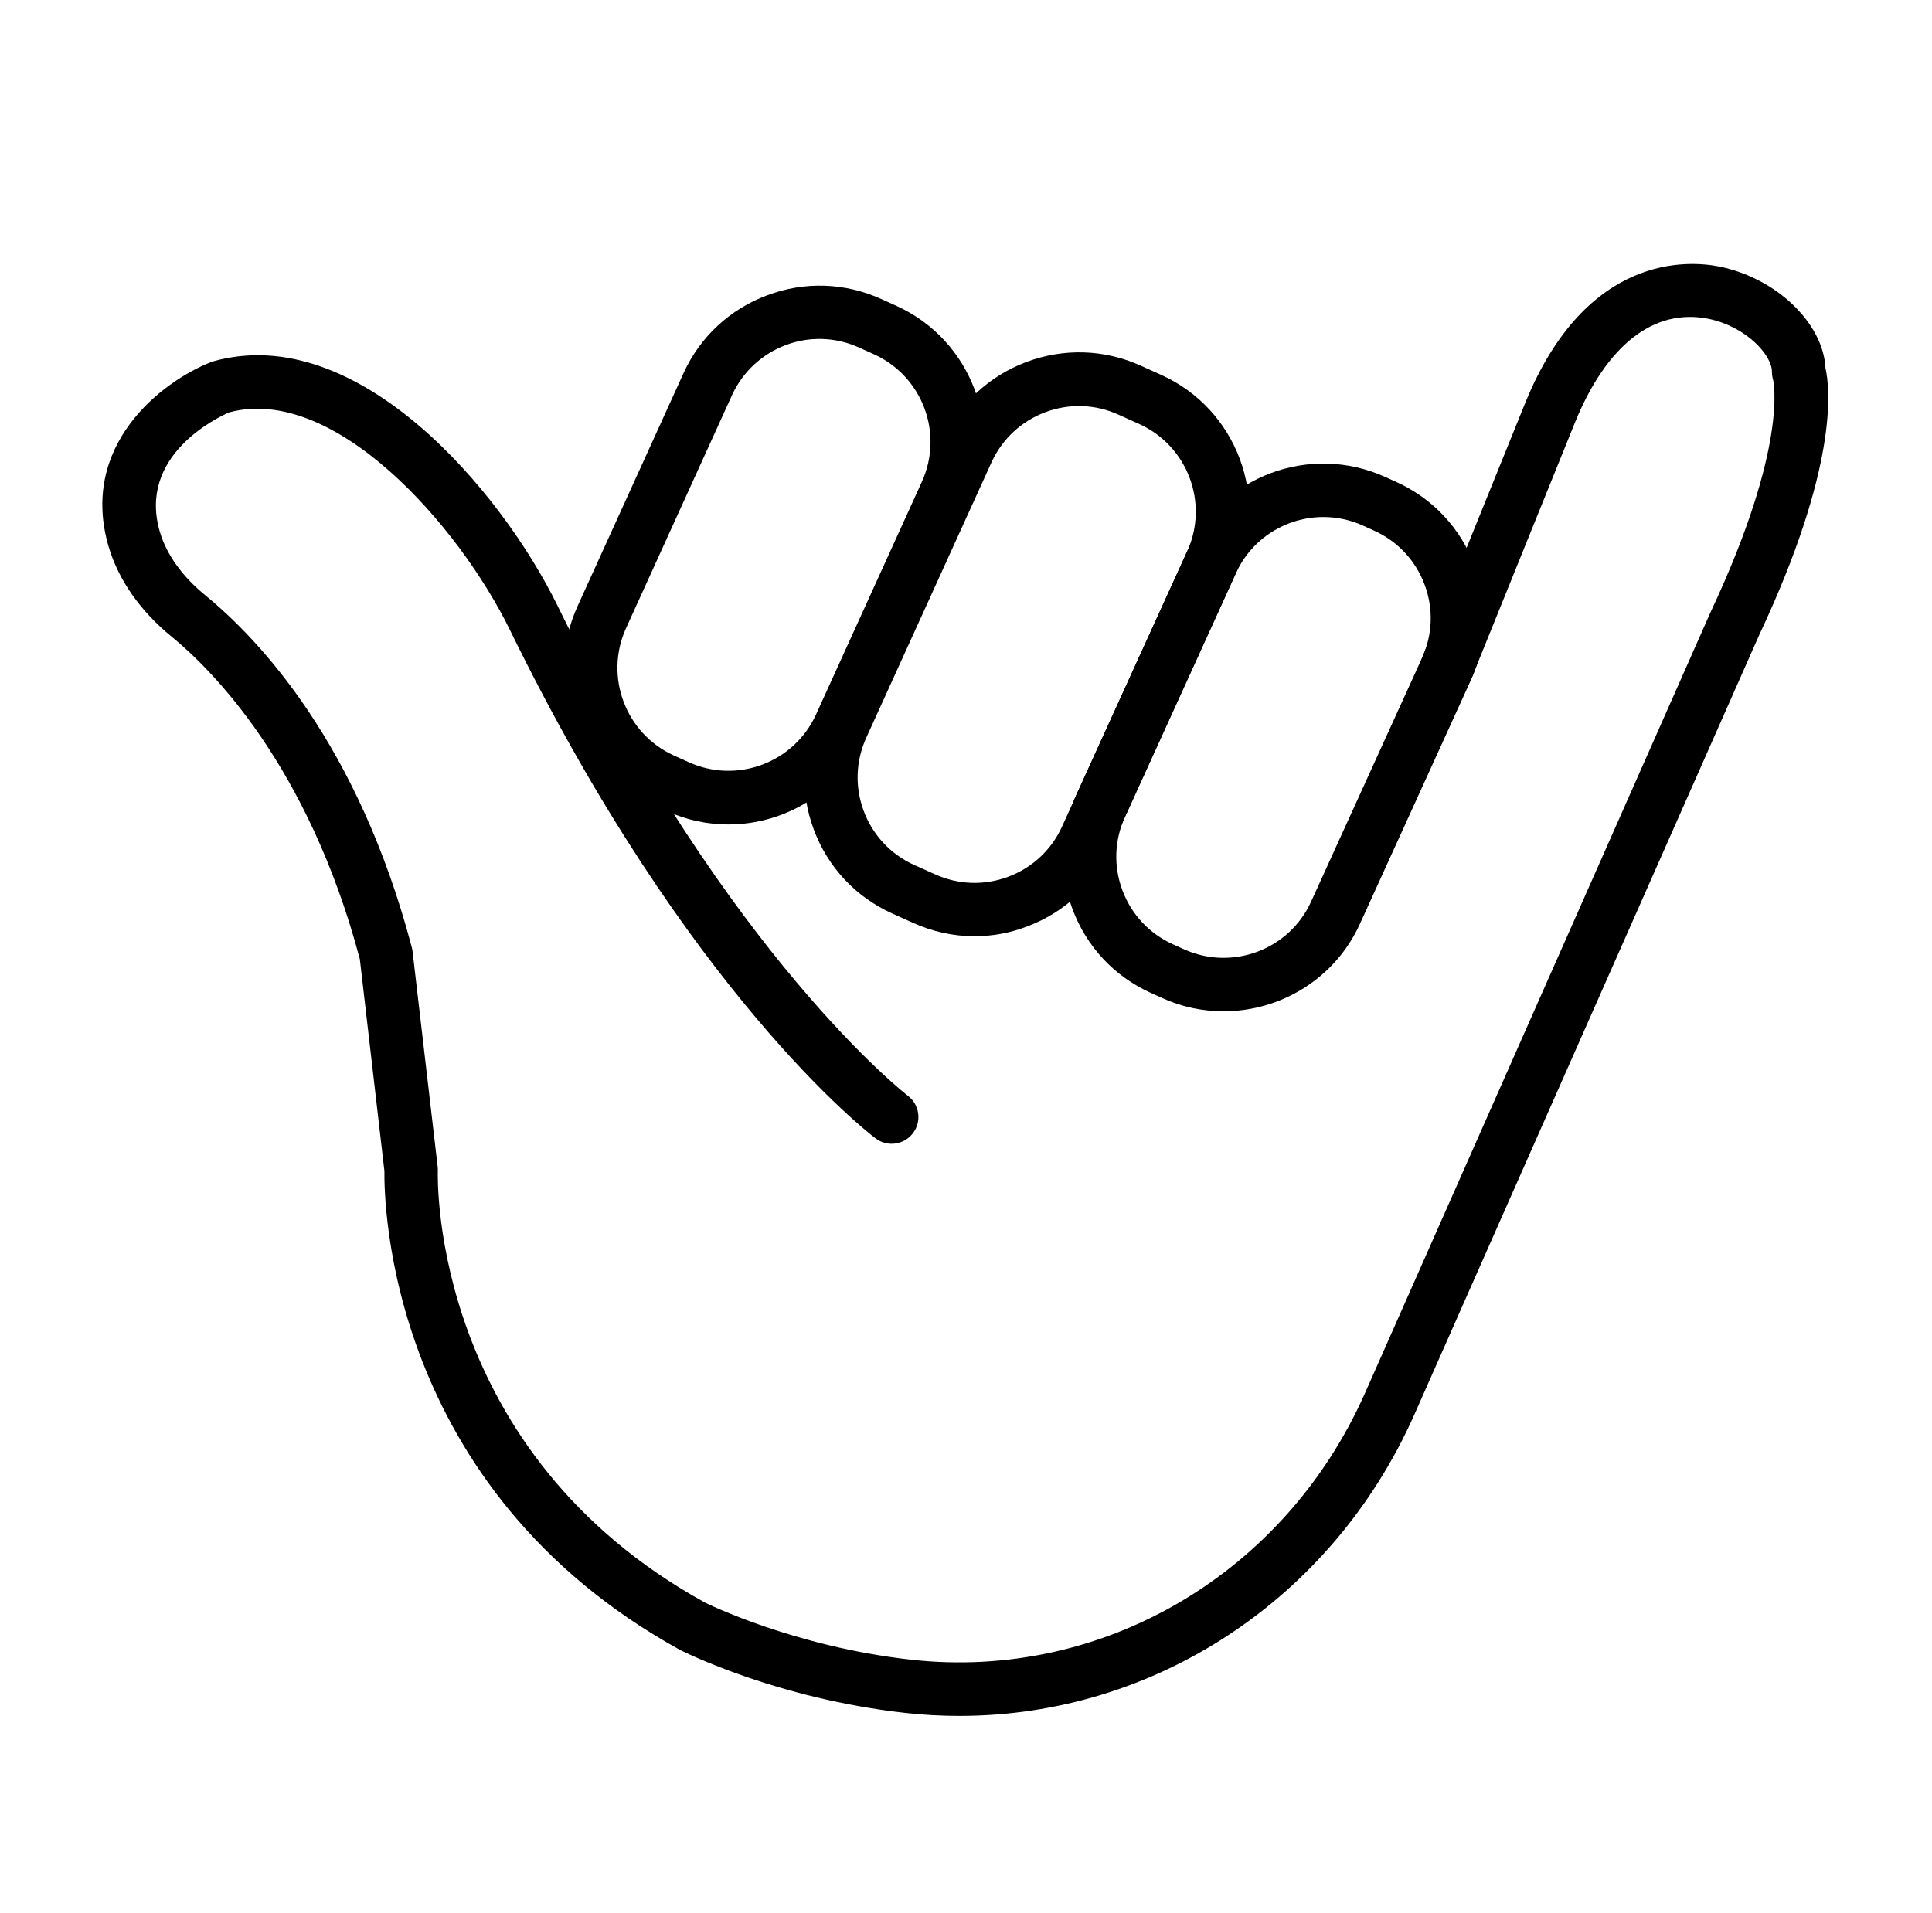
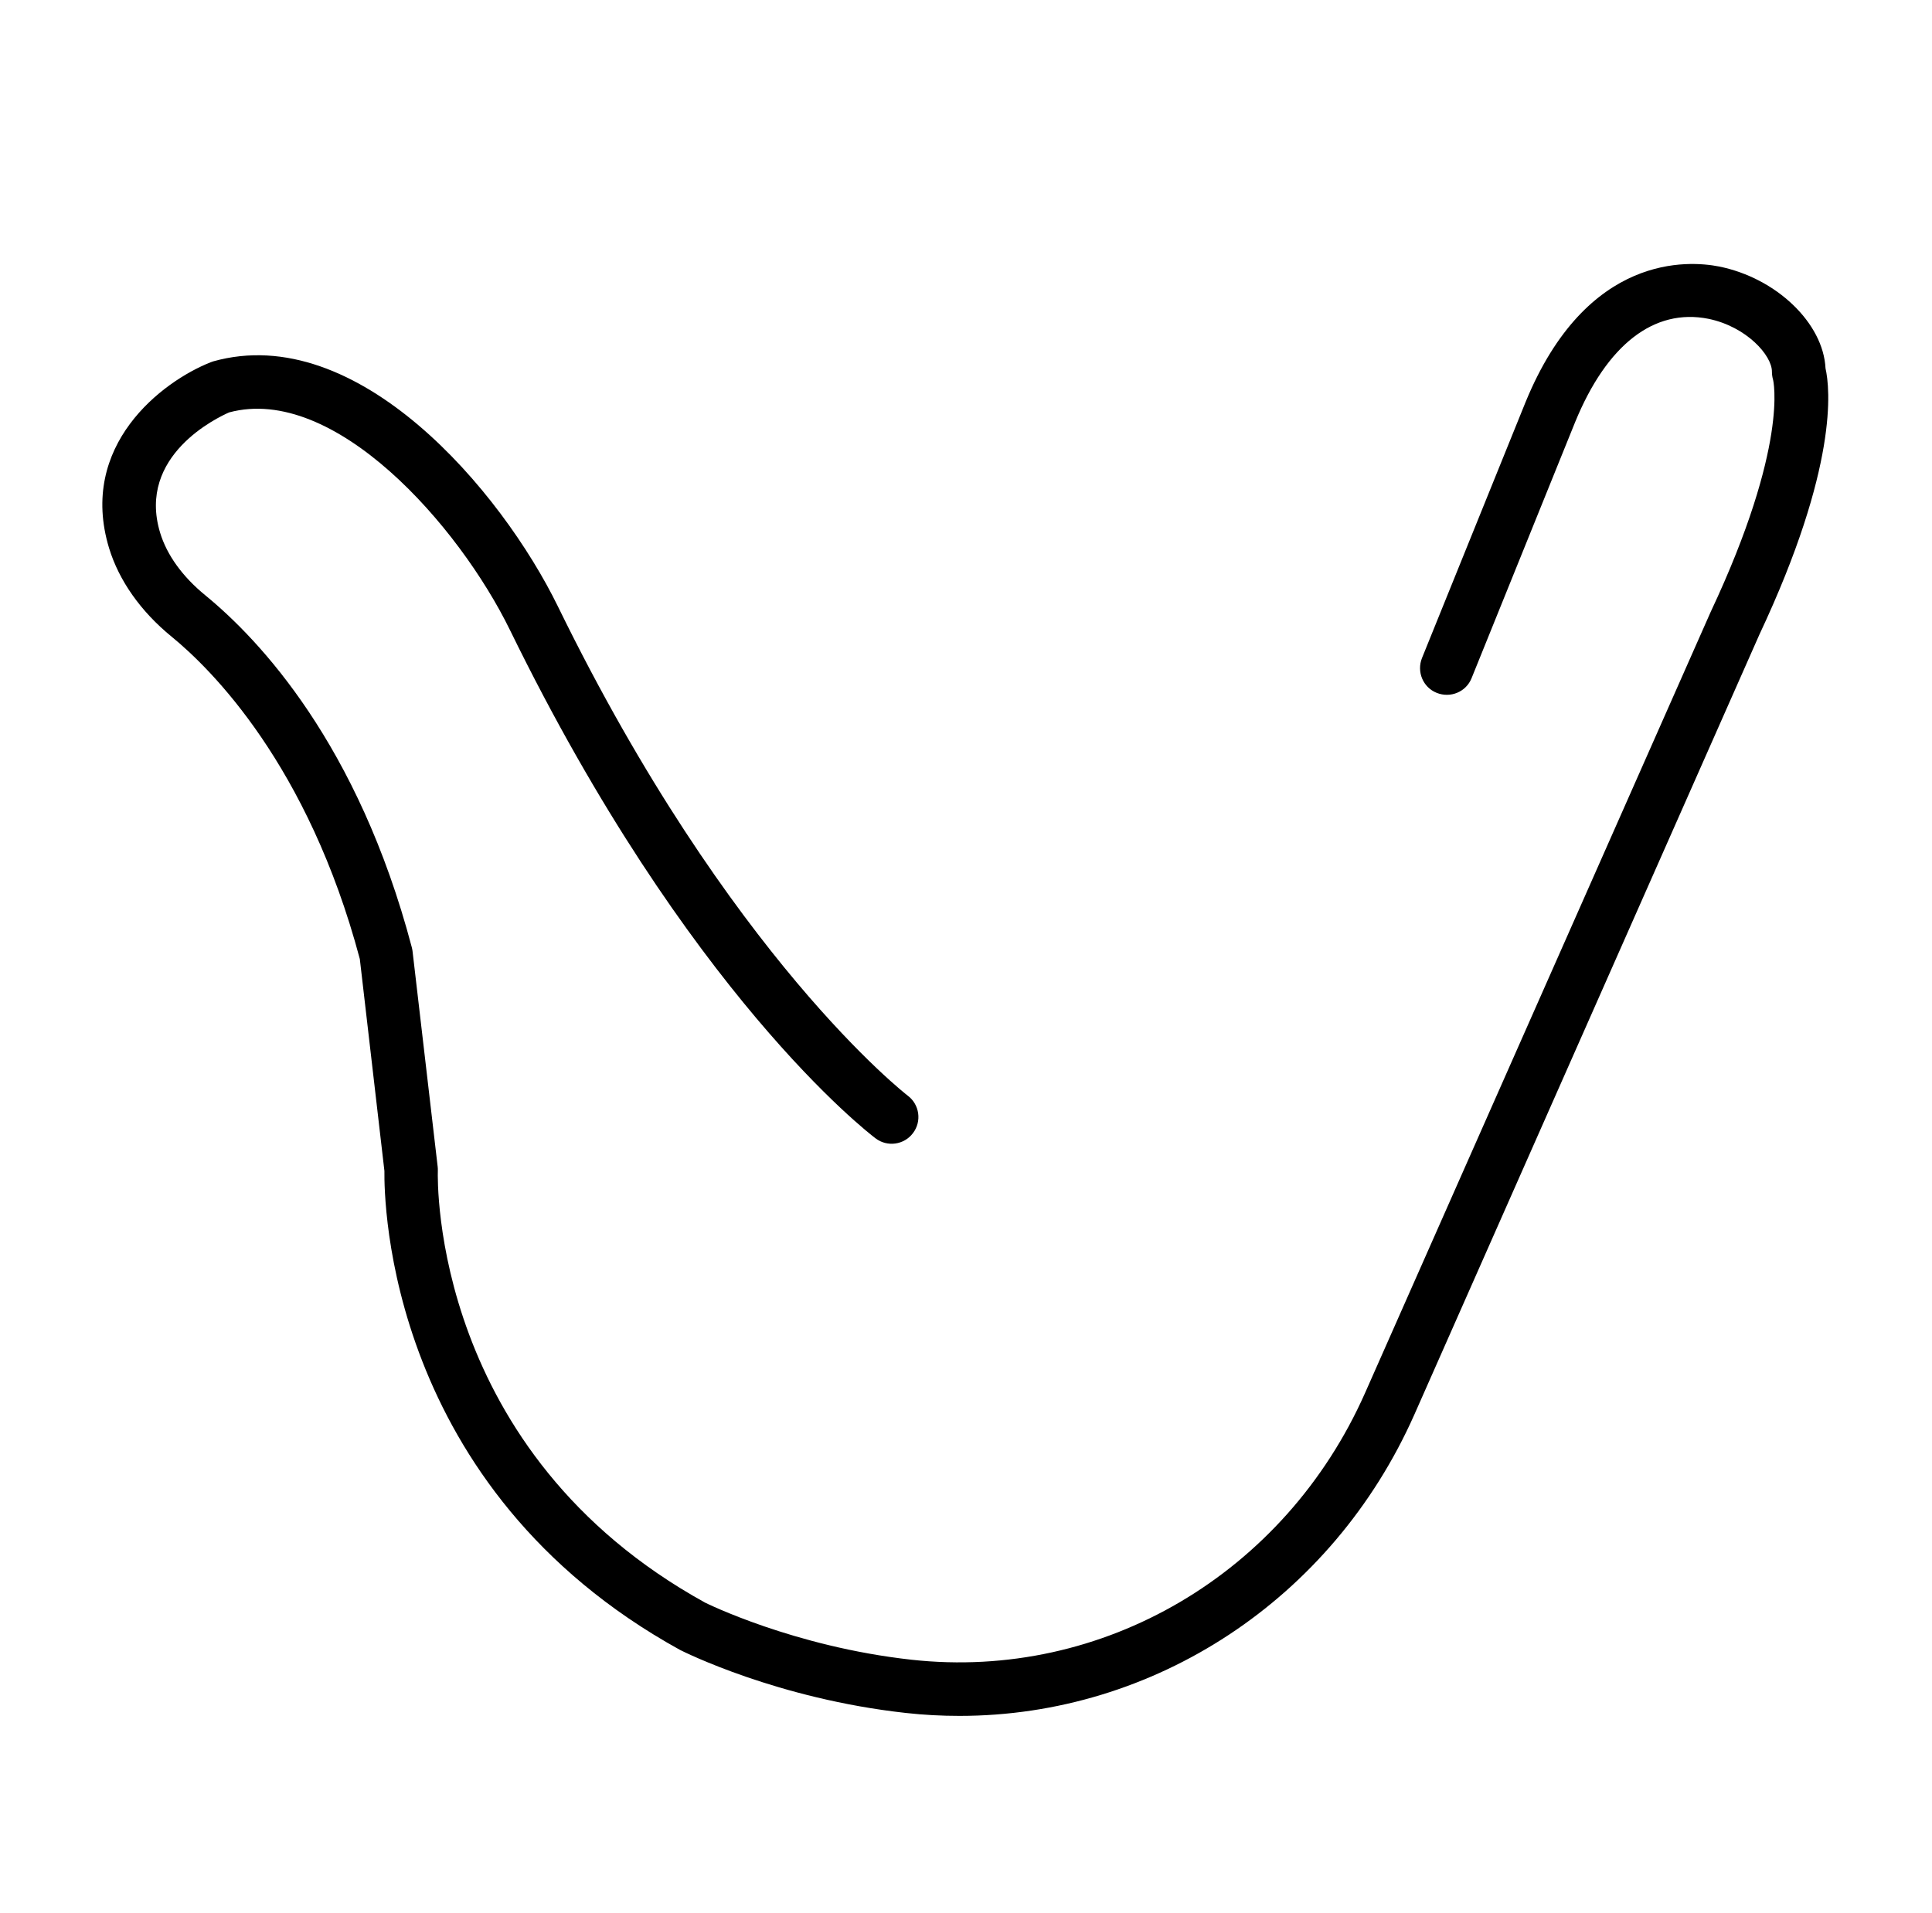
<svg xmlns="http://www.w3.org/2000/svg" version="1.1" id="Layer_1" x="0px" y="0px" viewBox="0 0 1052.4 1042.2" style="enable-background:new 0 0 1052.4 1042.2;" xml:space="preserve">
  <g>
    <g>
      <path d="M522.7,934.9c-9.7,0-19.5-0.5-29.3-1.6c-69.8-7.7-120.7-33.2-122.9-34.3C210.9,811,209.2,654.4,209.4,638L196,522.5    c-28.2-105.9-81-158-102.5-175.6c-16.9-13.8-28.7-30.6-34.1-48.3c-16.9-55.9,28.8-90.7,55.3-101.2c0.5-0.2,0.9-0.3,1.4-0.5    c78.6-22.1,156.9,70.2,187.9,133.7C397.4,521.8,493.6,596.3,494.5,597c6.4,4.8,7.7,14,2.8,20.4c-4.8,6.4-14,7.7-20.4,2.8    c-4.1-3.1-102.3-78.7-199.1-276.9c-27.9-57.1-95.7-134-153-118.6c-6.1,2.7-50.3,23.4-37.6,65.5c3.7,12.2,12.2,24,24.7,34.2    c29.4,24.1,83.2,81,112.4,191.7c0.2,0.7,0.3,1.4,0.4,2l13.7,117.5c0.1,0.7,0.1,1.4,0.1,2.1c-0.2,6.2-2.9,153.6,145.6,235.5    c0,0,48.1,24,112.4,31.1c104.3,11.5,203.5-46.9,247.1-145.4l188.2-425.4c42.8-91.1,34.1-126.4,34-126.7c-0.4-1.3-0.6-3-0.6-4.3    c0.1-8.7-13.7-24.5-34.6-28.8c-29.6-5.9-55.3,14.1-72.6,56.3l-56.4,139.5c-3,7.5-11.5,11-19,8c-7.5-3-11-11.5-8-19L831,219.1    c33.4-81.5,89.1-77.1,105.4-73.9c31.3,6.3,56.8,30.9,58,55.5c2.5,11,7,53.5-36,145l-188,425.1    C725.6,871.7,628.5,934.9,522.7,934.9z" />
    </g>
    <g>
-       <path d="M396.8,449.2c-11.3,0-22.7-2.3-33.6-7.3l0,0l-8.2-3.7c-40.9-18.6-59-67-40.4-107.9l57.7-126.9c9-19.8,25.2-34.9,45.6-42.5    c20.4-7.7,42.5-6.9,62.3,2.1l8.2,3.7c40.9,18.6,59,67,40.4,107.9L471,401.4C457.4,431.4,427.8,449.2,396.8,449.2z M375.2,415.3    c26.3,11.9,57.3,0.3,69.3-26l57.7-126.9c11.9-26.3,0.3-57.3-26-69.3l-8.2-3.7c-26.3-12-57.3-0.3-69.3,26l-57.7,126.9    c-11.9,26.3-0.3,57.3,26,69.3L375.2,415.3z" />
-     </g>
+       </g>
    <g>
-       <path d="M530.8,510.1c-11.5,0-22.9-2.5-33.7-7.4c0,0,0,0,0,0l-11.3-5.1c-19.8-9-34.9-25.2-42.5-45.6c-7.6-20.4-6.9-42.5,2.1-62.3    l68.2-150c9-19.8,25.2-34.9,45.6-42.5c20.4-7.6,42.5-6.9,62.3,2.1l11.3,5.1c40.9,18.6,59,67,40.4,107.9l-68.2,150    c-9,19.8-25.2,34.9-45.6,42.5C550.1,508.4,540.4,510.1,530.8,510.1z M509.2,476.3c12.7,5.8,26.9,6.3,40,1.4    c13.1-4.9,23.5-14.6,29.3-27.3l68.2-150c11.9-26.3,0.3-57.3-26-69.3l-11.3-5.1c-12.7-5.8-26.9-6.3-40-1.4    c-13.1,4.9-23.5,14.6-29.3,27.3l-68.2,150c-5.8,12.7-6.3,26.9-1.4,40c4.9,13.1,14.6,23.5,27.3,29.3L509.2,476.3z" />
-     </g>
+       </g>
    <g>
-       <path d="M666.5,551c-11.3,0-22.7-2.3-33.6-7.3l-6.2-2.8c-19.8-9-34.9-25.2-42.5-45.6c-7.6-20.4-6.9-42.5,2.1-62.3l60.4-132.7    c18.6-40.9,66.9-59,107.9-40.4l6.2,2.8c19.8,9,34.9,25.2,42.5,45.6c7.6,20.4,6.9,42.5-2.1,62.3l-60.4,132.7    C727.2,533.3,697.5,551,666.5,551z M720.9,281.7c-19.9,0-39,11.4-47.7,30.7l-60.4,132.7c-5.8,12.7-6.3,26.9-1.4,40    c4.9,13.1,14.6,23.5,27.3,29.3l6.2,2.8c0,0,0,0,0,0c26.3,11.9,57.4,0.3,69.3-26l60.4-132.7c5.8-12.7,6.3-26.9,1.4-40    c-4.9-13.1-14.6-23.5-27.3-29.3l-6.2-2.8C735.5,283.2,728.1,281.7,720.9,281.7z" />
-     </g>
+       </g>
  </g>
</svg>